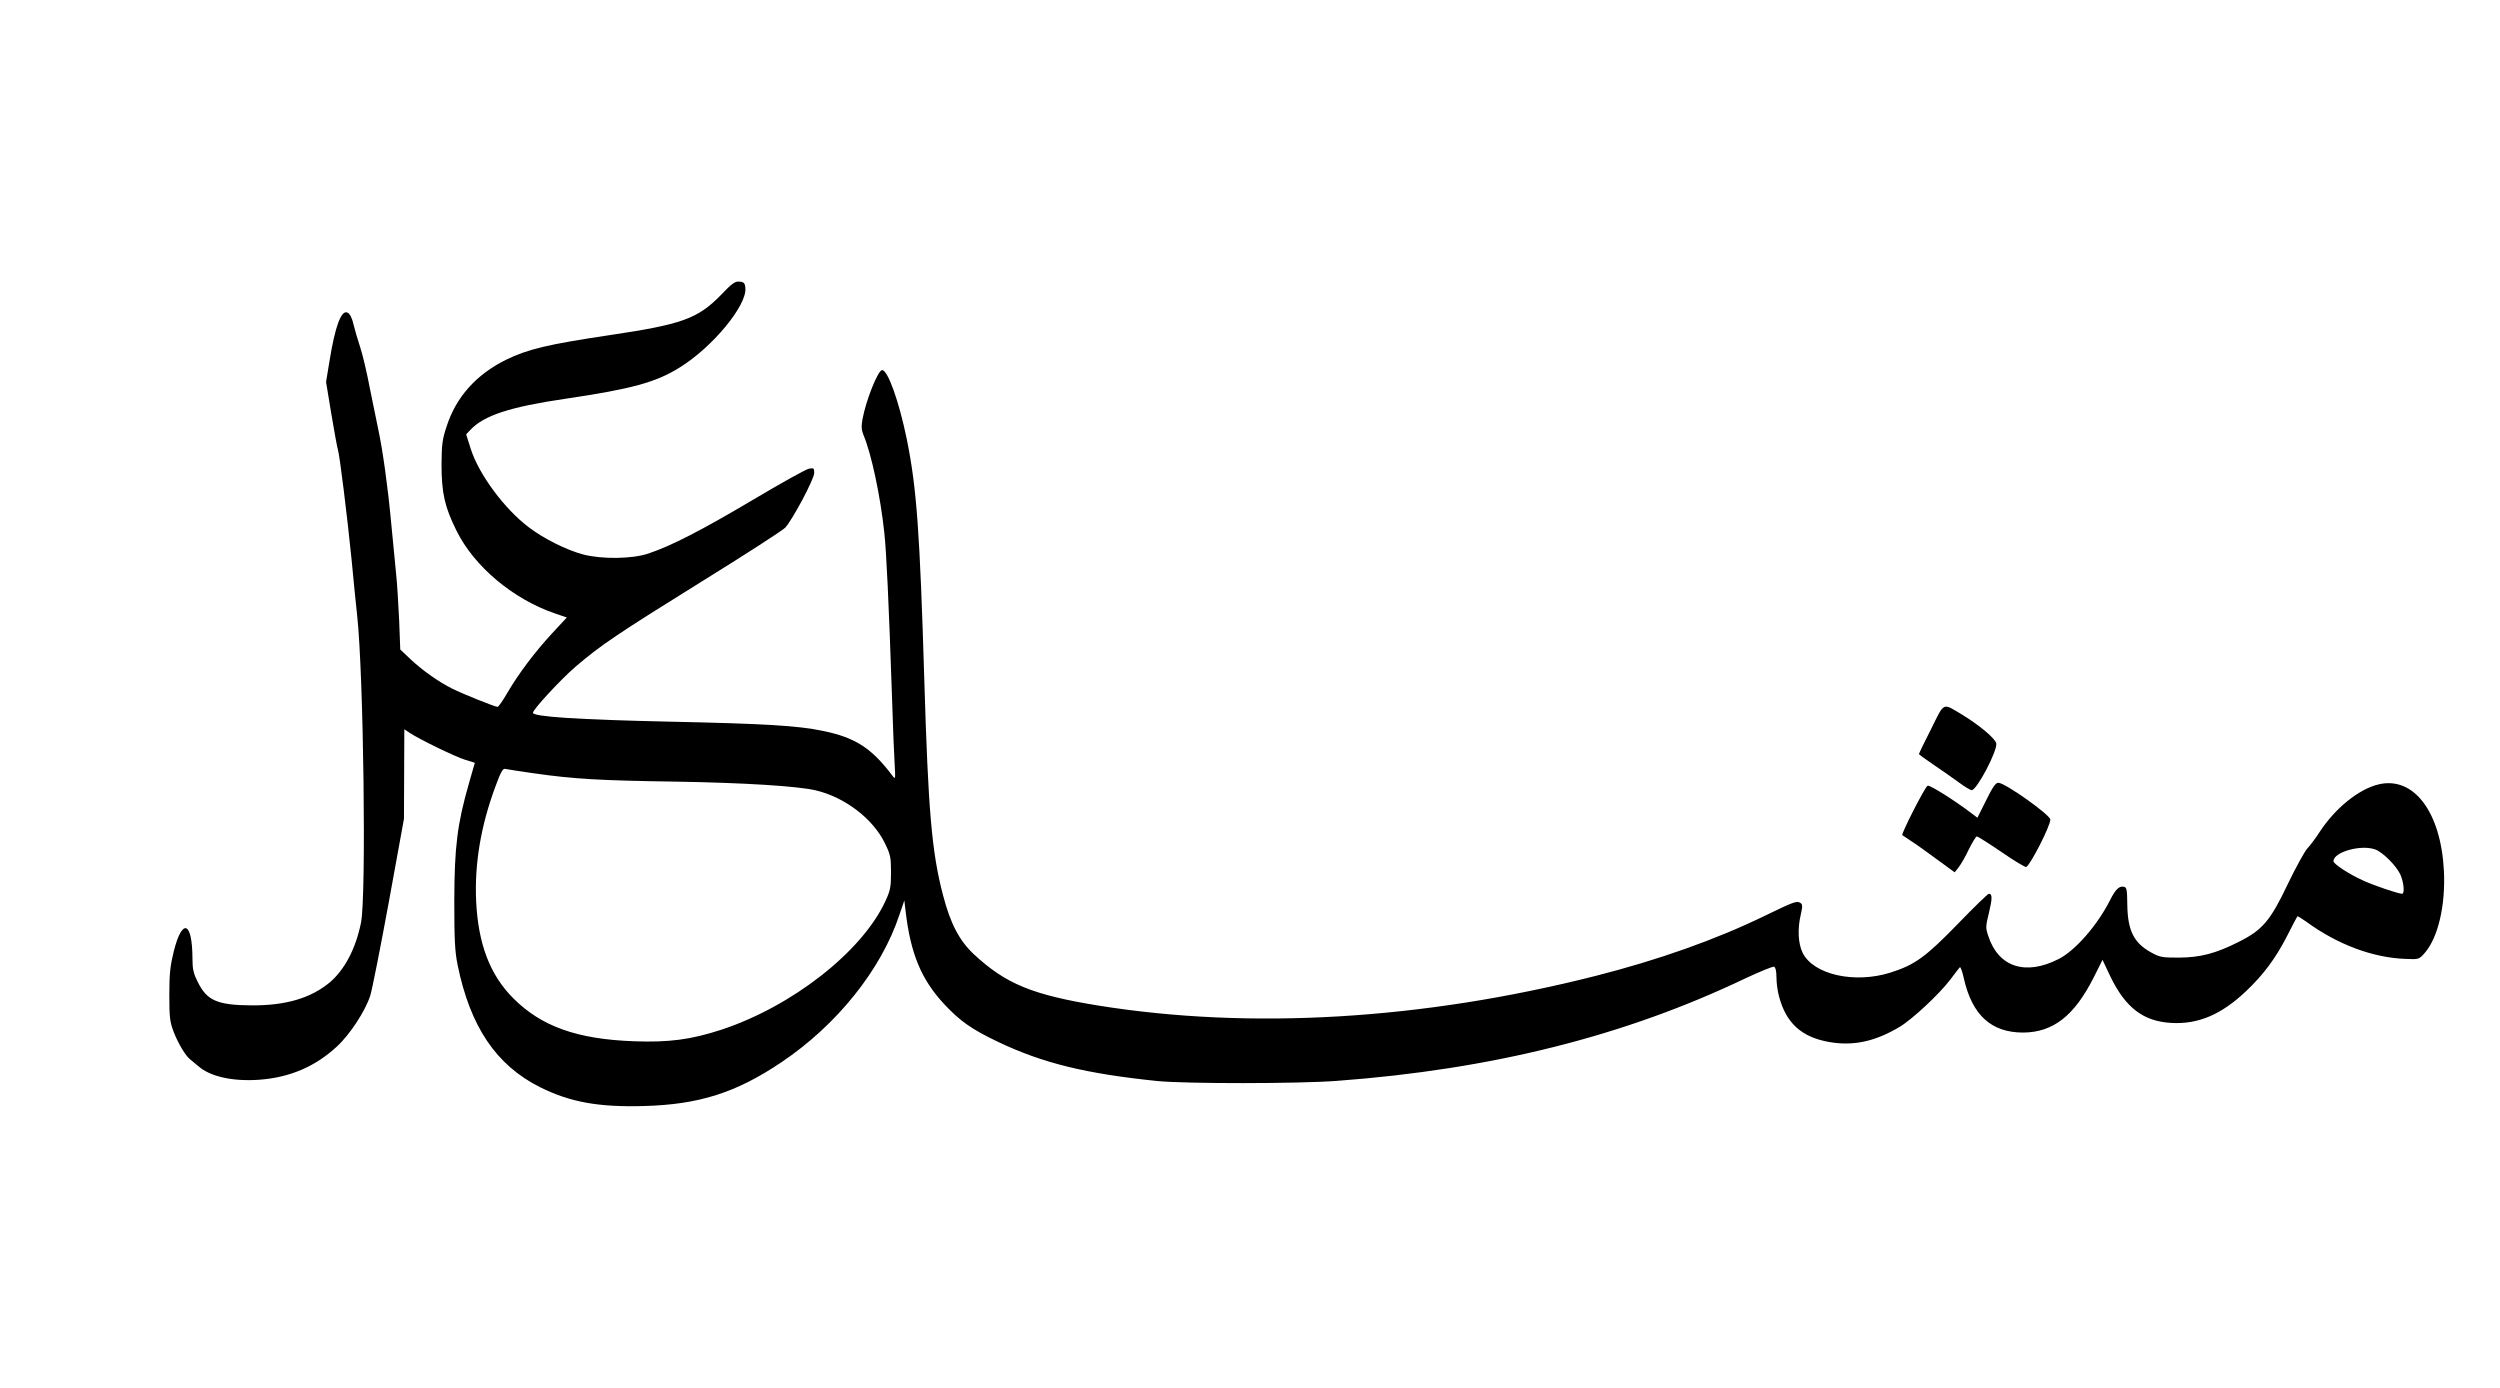
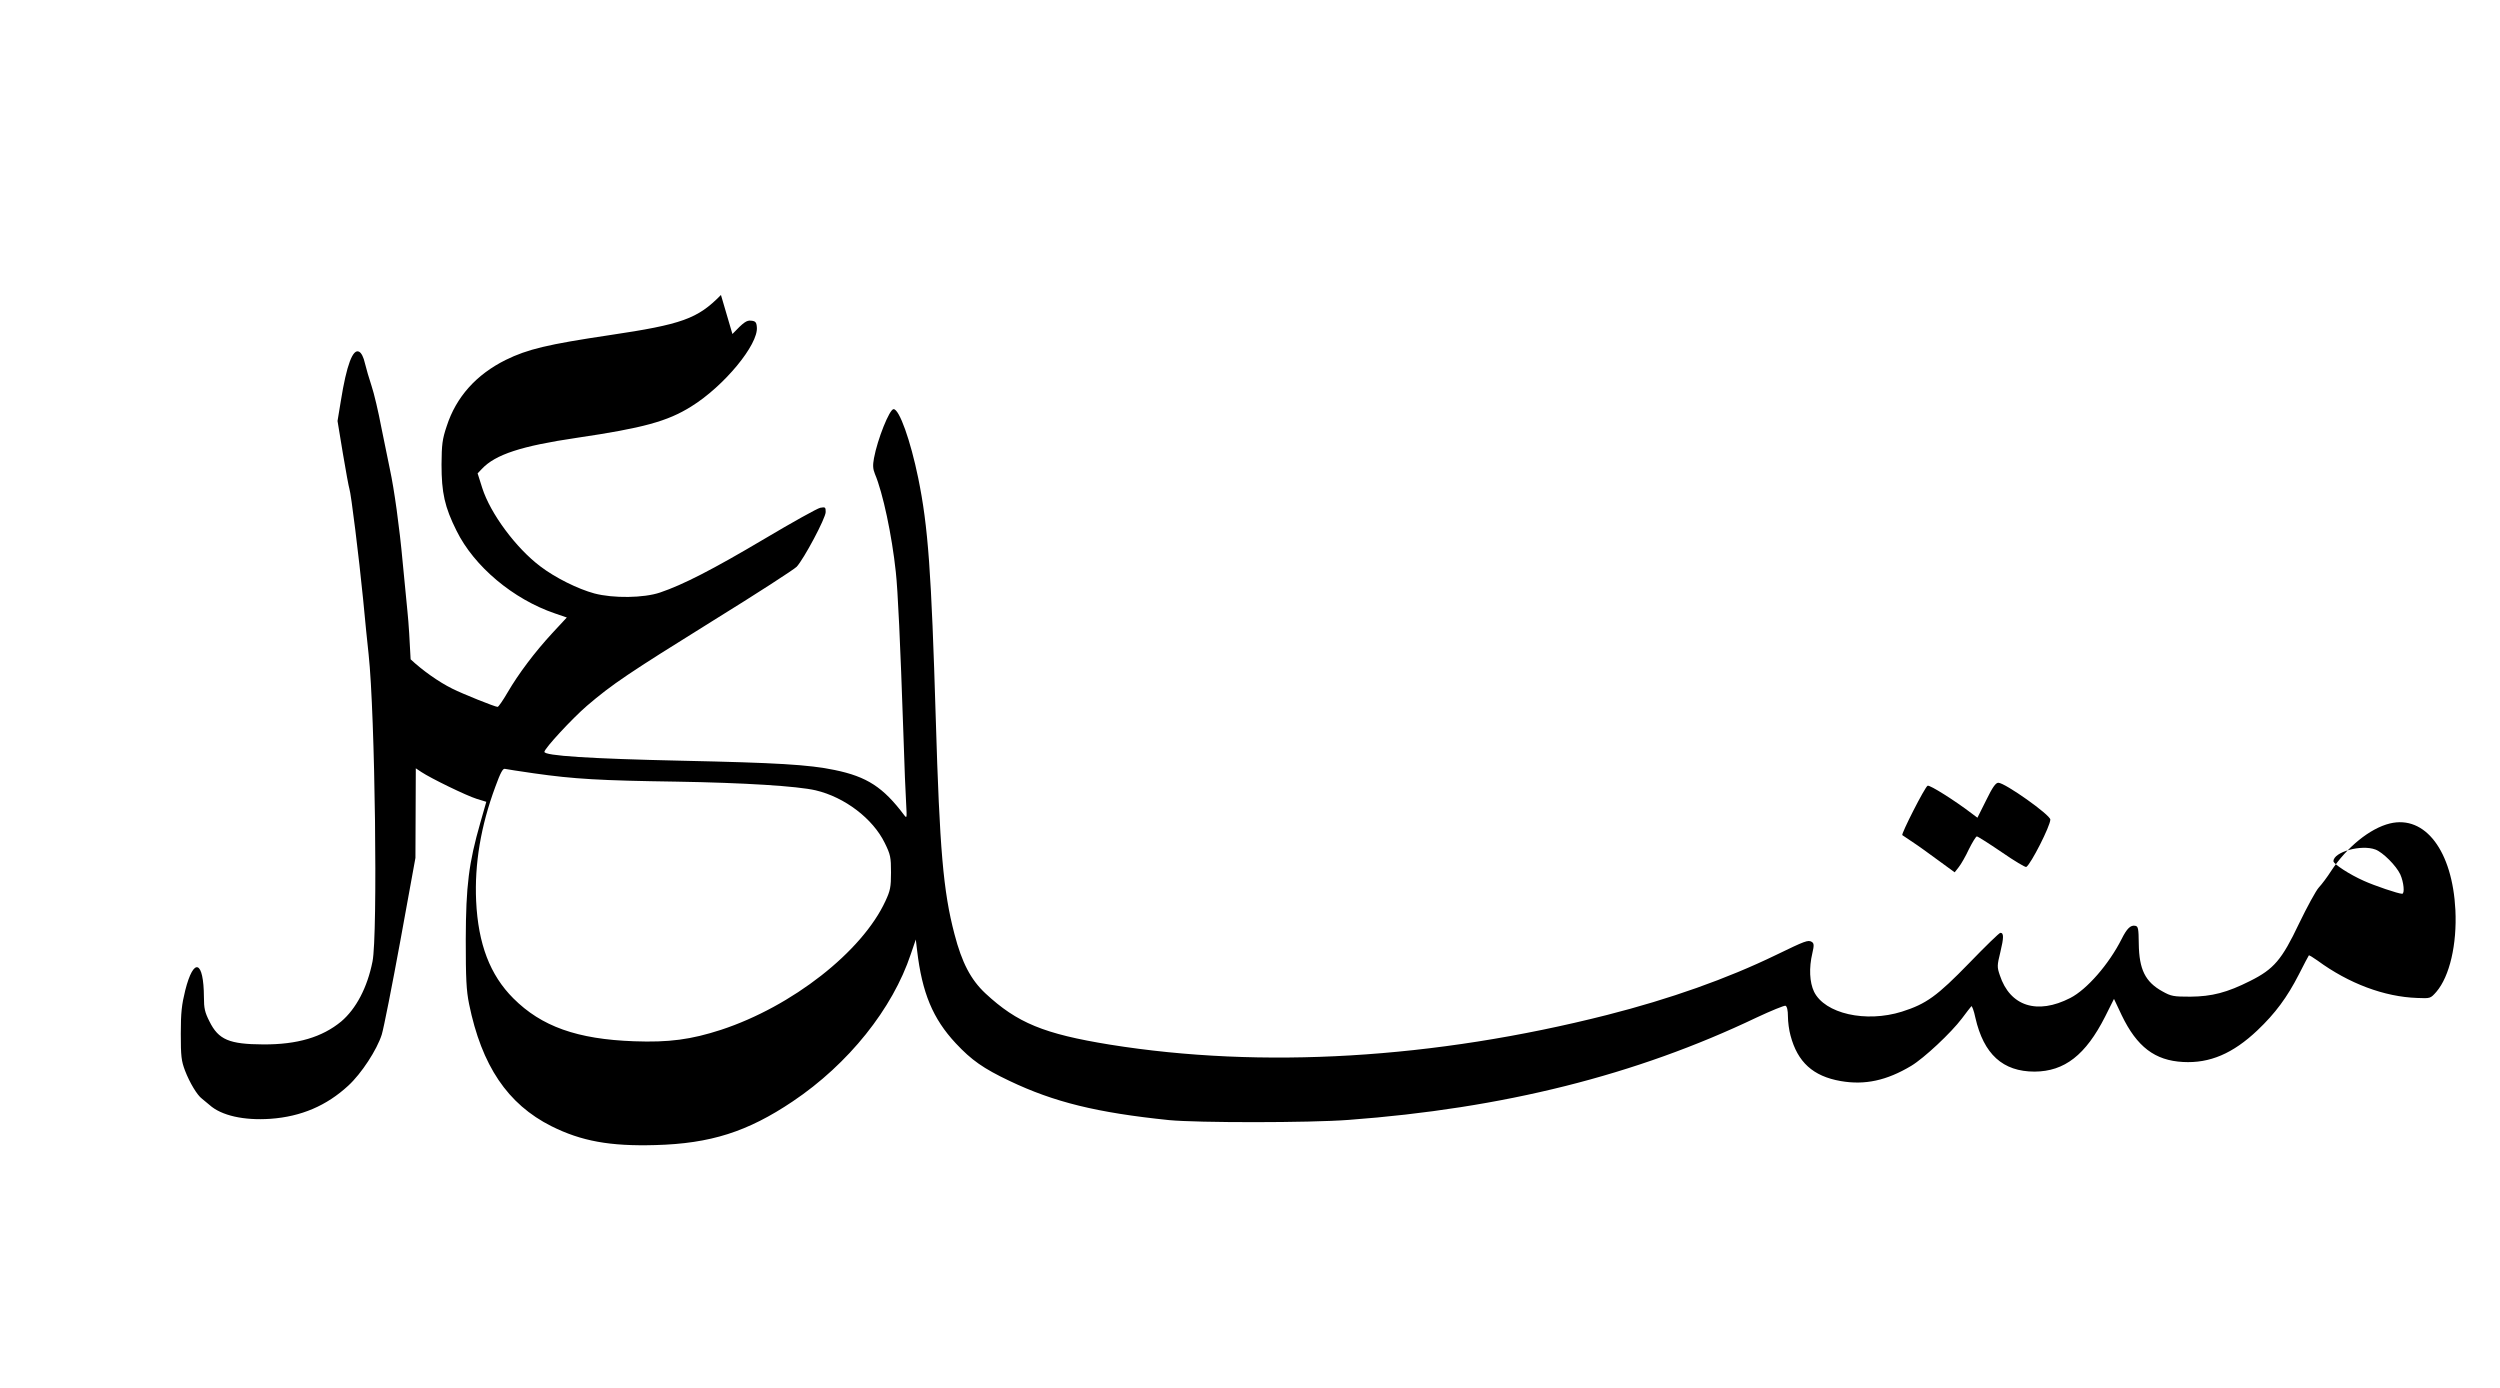
<svg xmlns="http://www.w3.org/2000/svg" version="1.0" width="1351" height="750" viewBox="0 0 1351 750" preserveAspectRatio="xMidYMid meet">
  <g transform="translate(0,750) scale(0.1,-0.1)" fill="#000000" stroke="none">
-     <path d="M3896 5906 c-126 -129 -211 -159 -601 -217 -335 -50 -444 -76 -562 -134 -159 -79 -268 -200 -319 -358 -24 -71 -27 -99 -28 -207 0 -153 17 -230 81 -358 95 -193 306 -370 532 -447 l64 -22 -78 -84 c-96 -104 -183 -220 -242 -321 -25 -43 -49 -78 -54 -78 -14 0 -188 70 -244 98 -75 37 -163 100 -226 159 l-56 53 -6 158 c-4 86 -11 202 -17 257 -5 55 -17 176 -26 268 -17 188 -46 396 -69 502 -8 39 -29 140 -46 225 -16 85 -40 187 -53 225 -13 39 -29 94 -36 123 -7 32 -19 56 -31 62 -34 19 -68 -71 -99 -265 l-18 -109 29 -176 c16 -96 32 -182 35 -190 9 -24 52 -373 74 -595 11 -115 24 -250 30 -300 35 -322 50 -1517 21 -1660 -28 -141 -89 -256 -169 -324 -103 -85 -237 -125 -422 -124 -183 1 -241 25 -290 124 -25 49 -30 71 -30 131 -1 199 -55 219 -101 37 -19 -77 -24 -120 -24 -234 0 -123 3 -147 23 -200 25 -65 66 -133 91 -151 9 -7 27 -22 41 -34 64 -58 187 -85 330 -75 166 12 303 71 420 179 71 65 155 194 181 276 11 36 56 265 101 510 l81 445 1 242 1 242 30 -20 c51 -34 244 -128 299 -145 l52 -16 -32 -112 c-63 -220 -78 -341 -79 -631 0 -213 3 -276 18 -350 68 -333 208 -541 445 -660 162 -81 317 -109 562 -102 298 8 498 72 742 236 301 202 540 501 638 796 l27 79 7 -59 c27 -230 85 -369 209 -502 85 -91 149 -136 290 -203 241 -115 473 -172 862 -212 154 -15 758 -15 970 1 837 62 1554 242 2205 553 79 37 150 66 157 64 8 -4 13 -24 13 -58 0 -29 6 -75 14 -103 38 -144 122 -220 271 -246 131 -23 249 3 381 82 70 42 216 179 274 256 24 32 47 62 51 66 3 5 14 -23 22 -62 45 -197 148 -291 320 -291 162 1 276 90 381 297 l48 96 42 -89 c82 -170 179 -244 331 -252 145 -8 270 46 402 171 97 92 161 179 224 302 28 55 52 101 54 103 2 2 23 -11 47 -28 169 -124 361 -196 539 -202 71 -3 71 -3 103 33 72 84 112 257 103 442 -16 319 -163 514 -354 468 -107 -26 -233 -128 -317 -256 -21 -33 -51 -73 -67 -90 -15 -16 -63 -104 -107 -195 -93 -196 -136 -246 -264 -310 -125 -63 -207 -84 -323 -85 -92 0 -104 2 -152 29 -92 51 -125 118 -127 256 -1 83 -3 95 -19 98 -25 5 -45 -14 -74 -72 -68 -135 -187 -272 -277 -318 -179 -92 -326 -45 -381 123 -15 44 -15 52 3 125 19 79 19 104 0 104 -6 0 -81 -73 -168 -163 -174 -179 -232 -221 -364 -263 -195 -61 -417 -11 -475 108 -24 51 -28 128 -9 208 10 43 9 53 -3 61 -20 12 -35 6 -194 -71 -264 -128 -571 -237 -913 -324 -934 -237 -1865 -292 -2687 -160 -356 58 -500 117 -672 277 -79 74 -127 166 -167 320 -61 232 -80 459 -101 1162 -24 797 -41 1039 -95 1303 -42 204 -102 372 -133 372 -22 0 -87 -162 -106 -265 -7 -38 -6 -58 5 -85 43 -101 92 -332 113 -530 11 -100 24 -375 41 -875 5 -165 12 -336 15 -380 4 -73 4 -78 -10 -60 -114 152 -202 209 -377 245 -138 29 -315 39 -823 50 -504 11 -745 27 -745 48 0 18 150 180 230 249 137 117 223 175 683 461 233 144 435 275 450 290 39 42 157 263 157 296 0 26 -2 28 -29 23 -16 -3 -152 -79 -302 -168 -280 -166 -440 -248 -564 -290 -88 -30 -253 -32 -355 -5 -89 24 -212 85 -293 147 -131 99 -269 285 -313 423 l-25 79 23 24 c73 78 214 124 513 168 359 53 490 89 618 169 178 110 364 336 355 429 -2 27 -8 33 -31 35 -24 3 -40 -8 -101 -72z m-1011 -2585 c217 -31 359 -39 770 -45 365 -6 654 -24 753 -47 157 -37 309 -153 373 -284 31 -63 34 -77 34 -160 0 -79 -4 -98 -30 -154 -126 -274 -505 -570 -888 -696 -163 -53 -282 -69 -471 -62 -307 11 -500 80 -652 232 -126 126 -190 293 -201 526 -9 201 25 405 104 618 28 77 41 100 52 96 9 -2 79 -13 156 -24z m9952 -412 c40 -15 112 -87 134 -134 19 -42 25 -105 10 -105 -20 0 -150 44 -207 70 -77 34 -164 91 -164 106 0 50 151 92 227 63z" />
-     <path d="M10436 3561 c-37 -72 -66 -133 -66 -136 0 -2 35 -28 78 -57 42 -28 103 -71 136 -95 32 -24 64 -43 71 -43 28 0 139 212 133 252 -4 26 -92 100 -188 158 -104 62 -91 68 -164 -79z" />
+     <path d="M3896 5906 c-126 -129 -211 -159 -601 -217 -335 -50 -444 -76 -562 -134 -159 -79 -268 -200 -319 -358 -24 -71 -27 -99 -28 -207 0 -153 17 -230 81 -358 95 -193 306 -370 532 -447 l64 -22 -78 -84 c-96 -104 -183 -220 -242 -321 -25 -43 -49 -78 -54 -78 -14 0 -188 70 -244 98 -75 37 -163 100 -226 159 c-4 86 -11 202 -17 257 -5 55 -17 176 -26 268 -17 188 -46 396 -69 502 -8 39 -29 140 -46 225 -16 85 -40 187 -53 225 -13 39 -29 94 -36 123 -7 32 -19 56 -31 62 -34 19 -68 -71 -99 -265 l-18 -109 29 -176 c16 -96 32 -182 35 -190 9 -24 52 -373 74 -595 11 -115 24 -250 30 -300 35 -322 50 -1517 21 -1660 -28 -141 -89 -256 -169 -324 -103 -85 -237 -125 -422 -124 -183 1 -241 25 -290 124 -25 49 -30 71 -30 131 -1 199 -55 219 -101 37 -19 -77 -24 -120 -24 -234 0 -123 3 -147 23 -200 25 -65 66 -133 91 -151 9 -7 27 -22 41 -34 64 -58 187 -85 330 -75 166 12 303 71 420 179 71 65 155 194 181 276 11 36 56 265 101 510 l81 445 1 242 1 242 30 -20 c51 -34 244 -128 299 -145 l52 -16 -32 -112 c-63 -220 -78 -341 -79 -631 0 -213 3 -276 18 -350 68 -333 208 -541 445 -660 162 -81 317 -109 562 -102 298 8 498 72 742 236 301 202 540 501 638 796 l27 79 7 -59 c27 -230 85 -369 209 -502 85 -91 149 -136 290 -203 241 -115 473 -172 862 -212 154 -15 758 -15 970 1 837 62 1554 242 2205 553 79 37 150 66 157 64 8 -4 13 -24 13 -58 0 -29 6 -75 14 -103 38 -144 122 -220 271 -246 131 -23 249 3 381 82 70 42 216 179 274 256 24 32 47 62 51 66 3 5 14 -23 22 -62 45 -197 148 -291 320 -291 162 1 276 90 381 297 l48 96 42 -89 c82 -170 179 -244 331 -252 145 -8 270 46 402 171 97 92 161 179 224 302 28 55 52 101 54 103 2 2 23 -11 47 -28 169 -124 361 -196 539 -202 71 -3 71 -3 103 33 72 84 112 257 103 442 -16 319 -163 514 -354 468 -107 -26 -233 -128 -317 -256 -21 -33 -51 -73 -67 -90 -15 -16 -63 -104 -107 -195 -93 -196 -136 -246 -264 -310 -125 -63 -207 -84 -323 -85 -92 0 -104 2 -152 29 -92 51 -125 118 -127 256 -1 83 -3 95 -19 98 -25 5 -45 -14 -74 -72 -68 -135 -187 -272 -277 -318 -179 -92 -326 -45 -381 123 -15 44 -15 52 3 125 19 79 19 104 0 104 -6 0 -81 -73 -168 -163 -174 -179 -232 -221 -364 -263 -195 -61 -417 -11 -475 108 -24 51 -28 128 -9 208 10 43 9 53 -3 61 -20 12 -35 6 -194 -71 -264 -128 -571 -237 -913 -324 -934 -237 -1865 -292 -2687 -160 -356 58 -500 117 -672 277 -79 74 -127 166 -167 320 -61 232 -80 459 -101 1162 -24 797 -41 1039 -95 1303 -42 204 -102 372 -133 372 -22 0 -87 -162 -106 -265 -7 -38 -6 -58 5 -85 43 -101 92 -332 113 -530 11 -100 24 -375 41 -875 5 -165 12 -336 15 -380 4 -73 4 -78 -10 -60 -114 152 -202 209 -377 245 -138 29 -315 39 -823 50 -504 11 -745 27 -745 48 0 18 150 180 230 249 137 117 223 175 683 461 233 144 435 275 450 290 39 42 157 263 157 296 0 26 -2 28 -29 23 -16 -3 -152 -79 -302 -168 -280 -166 -440 -248 -564 -290 -88 -30 -253 -32 -355 -5 -89 24 -212 85 -293 147 -131 99 -269 285 -313 423 l-25 79 23 24 c73 78 214 124 513 168 359 53 490 89 618 169 178 110 364 336 355 429 -2 27 -8 33 -31 35 -24 3 -40 -8 -101 -72z m-1011 -2585 c217 -31 359 -39 770 -45 365 -6 654 -24 753 -47 157 -37 309 -153 373 -284 31 -63 34 -77 34 -160 0 -79 -4 -98 -30 -154 -126 -274 -505 -570 -888 -696 -163 -53 -282 -69 -471 -62 -307 11 -500 80 -652 232 -126 126 -190 293 -201 526 -9 201 25 405 104 618 28 77 41 100 52 96 9 -2 79 -13 156 -24z m9952 -412 c40 -15 112 -87 134 -134 19 -42 25 -105 10 -105 -20 0 -150 44 -207 70 -77 34 -164 91 -164 106 0 50 151 92 227 63z" />
    <path d="M10733 3175 l-47 -94 -32 24 c-89 68 -225 154 -237 149 -14 -5 -144 -261 -137 -267 3 -2 28 -19 55 -37 28 -18 90 -63 139 -99 l89 -65 22 28 c12 15 37 58 55 97 19 38 38 69 43 69 5 0 65 -38 134 -85 68 -47 128 -83 133 -80 25 15 130 222 130 256 0 25 -245 199 -281 199 -14 0 -31 -23 -66 -95z" />
  </g>
</svg>